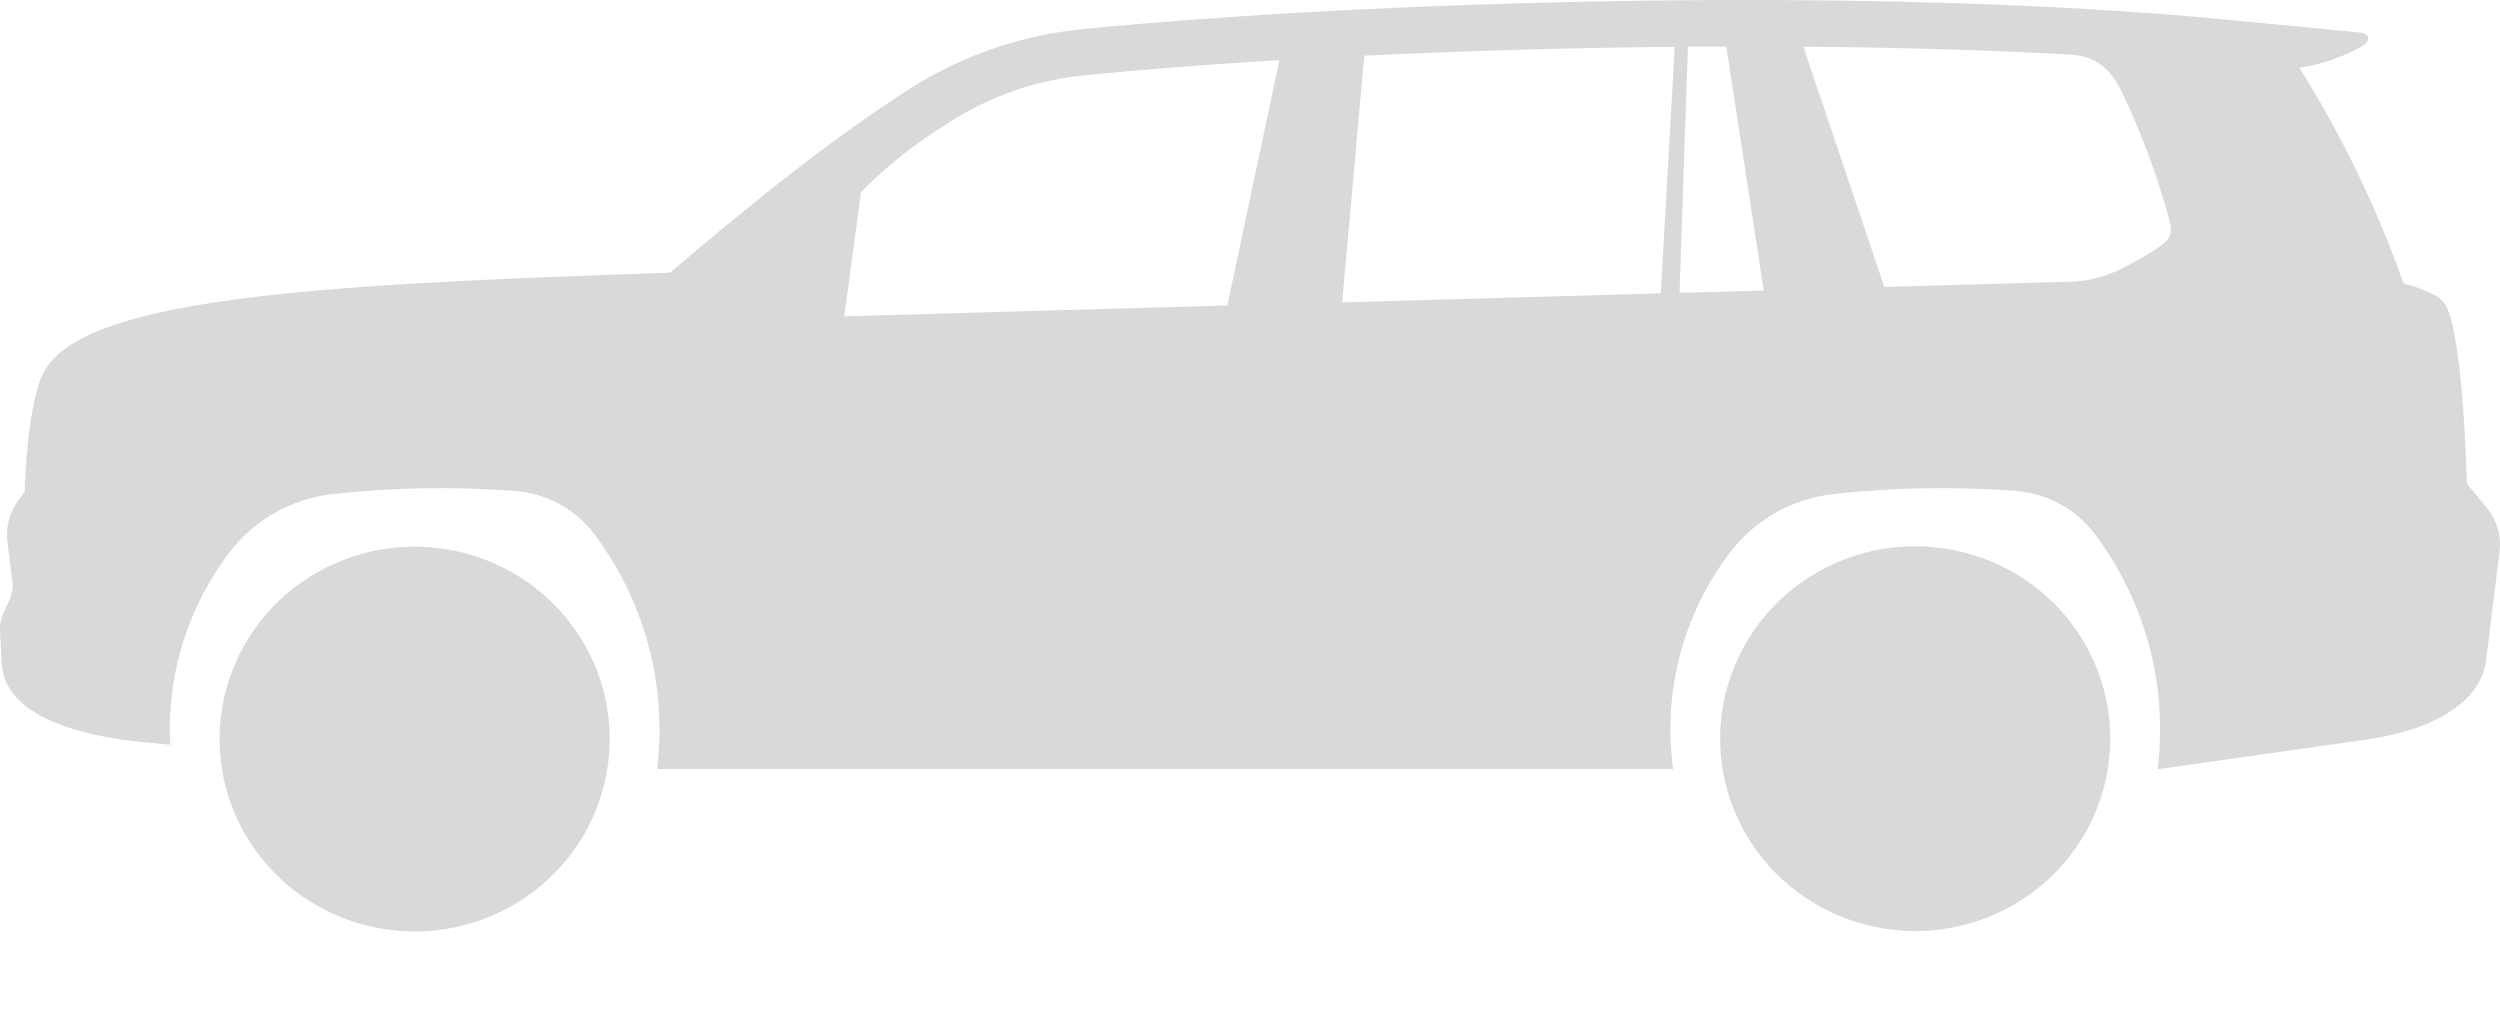
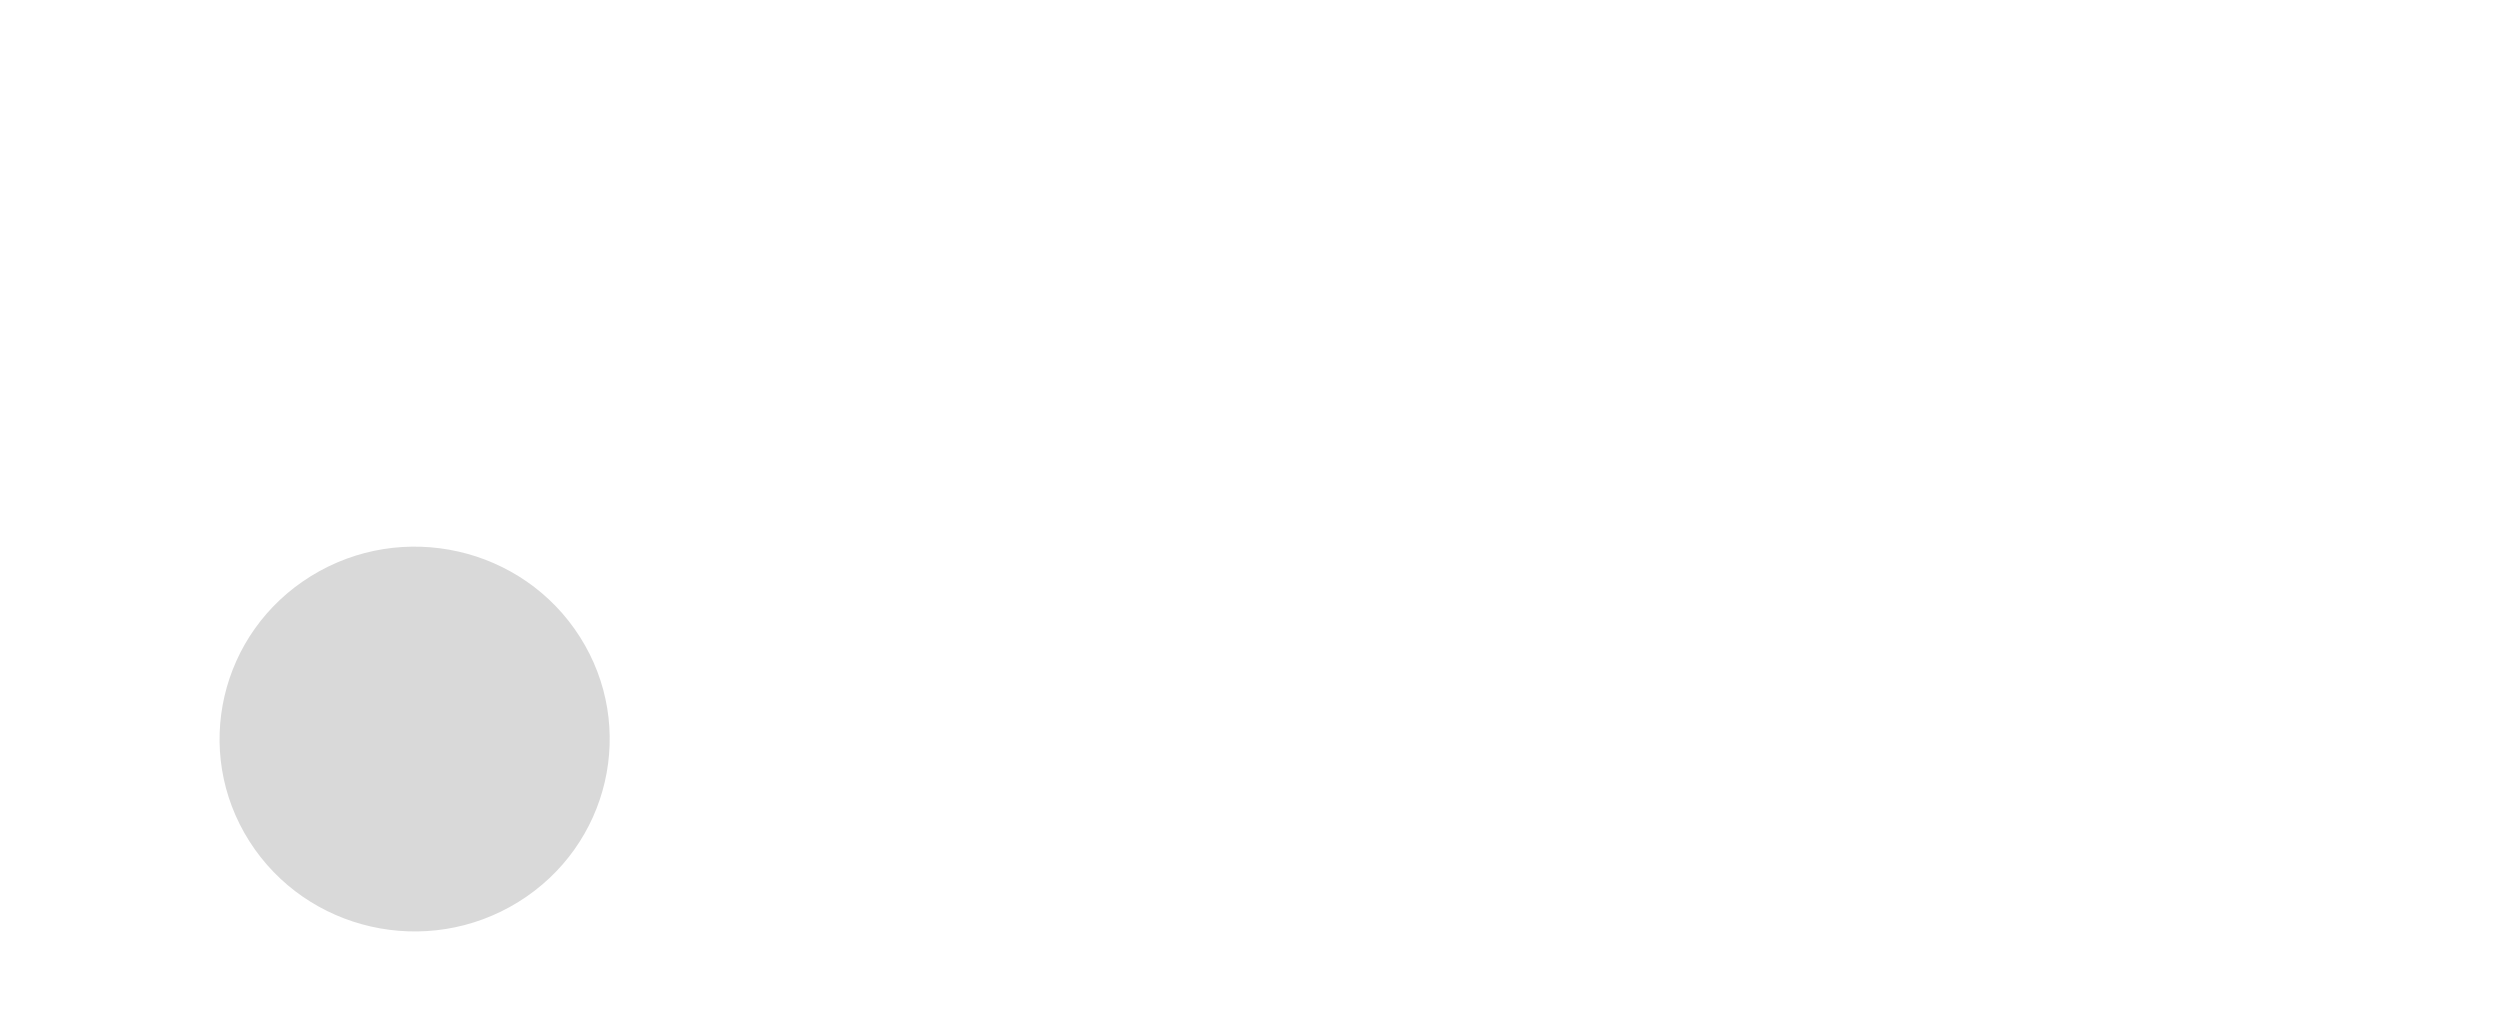
<svg xmlns="http://www.w3.org/2000/svg" width="80" height="33" viewBox="0 0 80 33" fill="none">
-   <path d="M79.59 16.264L78.941 15.477C78.882 13.942 78.813 12.135 78.537 10.692C78.413 10.05 78.323 9.704 77.966 9.474C77.634 9.297 77.281 9.16 76.915 9.068C76.059 6.656 74.942 4.343 73.582 2.169C74.277 2.064 74.947 1.836 75.56 1.496C75.843 1.334 75.9 1.078 75.501 1.04L71.272 0.63C59.973 -0.463 43.933 0.016 34.662 0.931C32.699 1.12 30.809 1.766 29.15 2.817C26.72 4.364 24.095 6.459 21.442 8.725C9.829 9.112 2.421 9.551 1.34 12.035C1.013 12.783 0.834 14.307 0.789 15.731L0.566 16.044C0.298 16.423 0.182 16.887 0.238 17.346L0.395 18.608C0.42 18.813 0.386 19.021 0.299 19.208L0.103 19.645C0.028 19.807 -0.007 19.984 0.001 20.162L0.054 21.229C0.128 22.776 2.195 23.536 4.713 23.763L5.446 23.83C5.446 23.668 5.433 23.507 5.433 23.345C5.429 21.307 6.095 19.323 7.331 17.69C7.725 17.169 8.222 16.734 8.793 16.411C9.364 16.087 9.996 15.883 10.651 15.81C12.579 15.596 14.524 15.562 16.459 15.709C16.958 15.744 17.444 15.884 17.884 16.12C18.324 16.356 18.707 16.682 19.008 17.077C20.373 18.889 21.108 21.087 21.104 23.345C21.104 23.767 21.078 24.189 21.028 24.608H53.541C53.201 22.157 53.851 19.672 55.351 17.69C55.745 17.17 56.242 16.735 56.813 16.411C57.384 16.088 58.015 15.883 58.669 15.81C60.598 15.596 62.542 15.562 64.477 15.709C64.977 15.744 65.463 15.884 65.902 16.12C66.342 16.356 66.725 16.682 67.026 17.077C68.391 18.889 69.126 21.087 69.123 23.345C69.122 23.77 69.096 24.194 69.044 24.616L75.68 23.674C78.141 23.324 79.406 22.32 79.555 21.138L79.986 17.641C80.016 17.398 79.997 17.15 79.929 16.913C79.861 16.677 79.746 16.456 79.59 16.264ZM39.276 9.774L27.016 10.122L27.554 6.144C28.343 5.345 29.224 4.64 30.177 4.041C31.559 3.11 33.161 2.543 34.828 2.397C36.652 2.217 38.719 2.057 40.941 1.923L39.276 9.774ZM53.145 9.387L42.949 9.677L43.658 1.782C46.808 1.629 50.188 1.529 53.592 1.498L53.145 9.387ZM53.745 9.37L54.014 1.494H55.242L56.44 9.298L53.745 9.37ZM69.04 7.938C68.657 8.186 68.259 8.412 67.85 8.615C67.354 8.862 66.809 8.998 66.254 9.014L60.297 9.182L57.708 1.494C60.63 1.517 63.507 1.597 66.217 1.744C66.979 1.784 67.497 2.101 67.903 2.952C68.52 4.244 69.021 5.586 69.399 6.964C69.54 7.459 69.474 7.658 69.046 7.931L69.04 7.938Z" fill="#D9D9D9" />
  <path d="M16.584 28.865C19.505 27.058 20.388 23.259 18.556 20.379C16.725 17.498 12.873 16.628 9.953 18.434C7.032 20.24 6.149 24.039 7.98 26.92C9.812 29.8 13.664 30.671 16.584 28.865Z" fill="#D9D9D9" />
-   <path d="M64.159 29.103C67.219 27.539 68.415 23.823 66.829 20.805C65.243 17.786 61.477 16.607 58.416 18.171C55.355 19.735 54.16 23.45 55.745 26.469C57.331 29.488 61.098 30.667 64.159 29.103Z" fill="#D9D9D9" />
</svg>